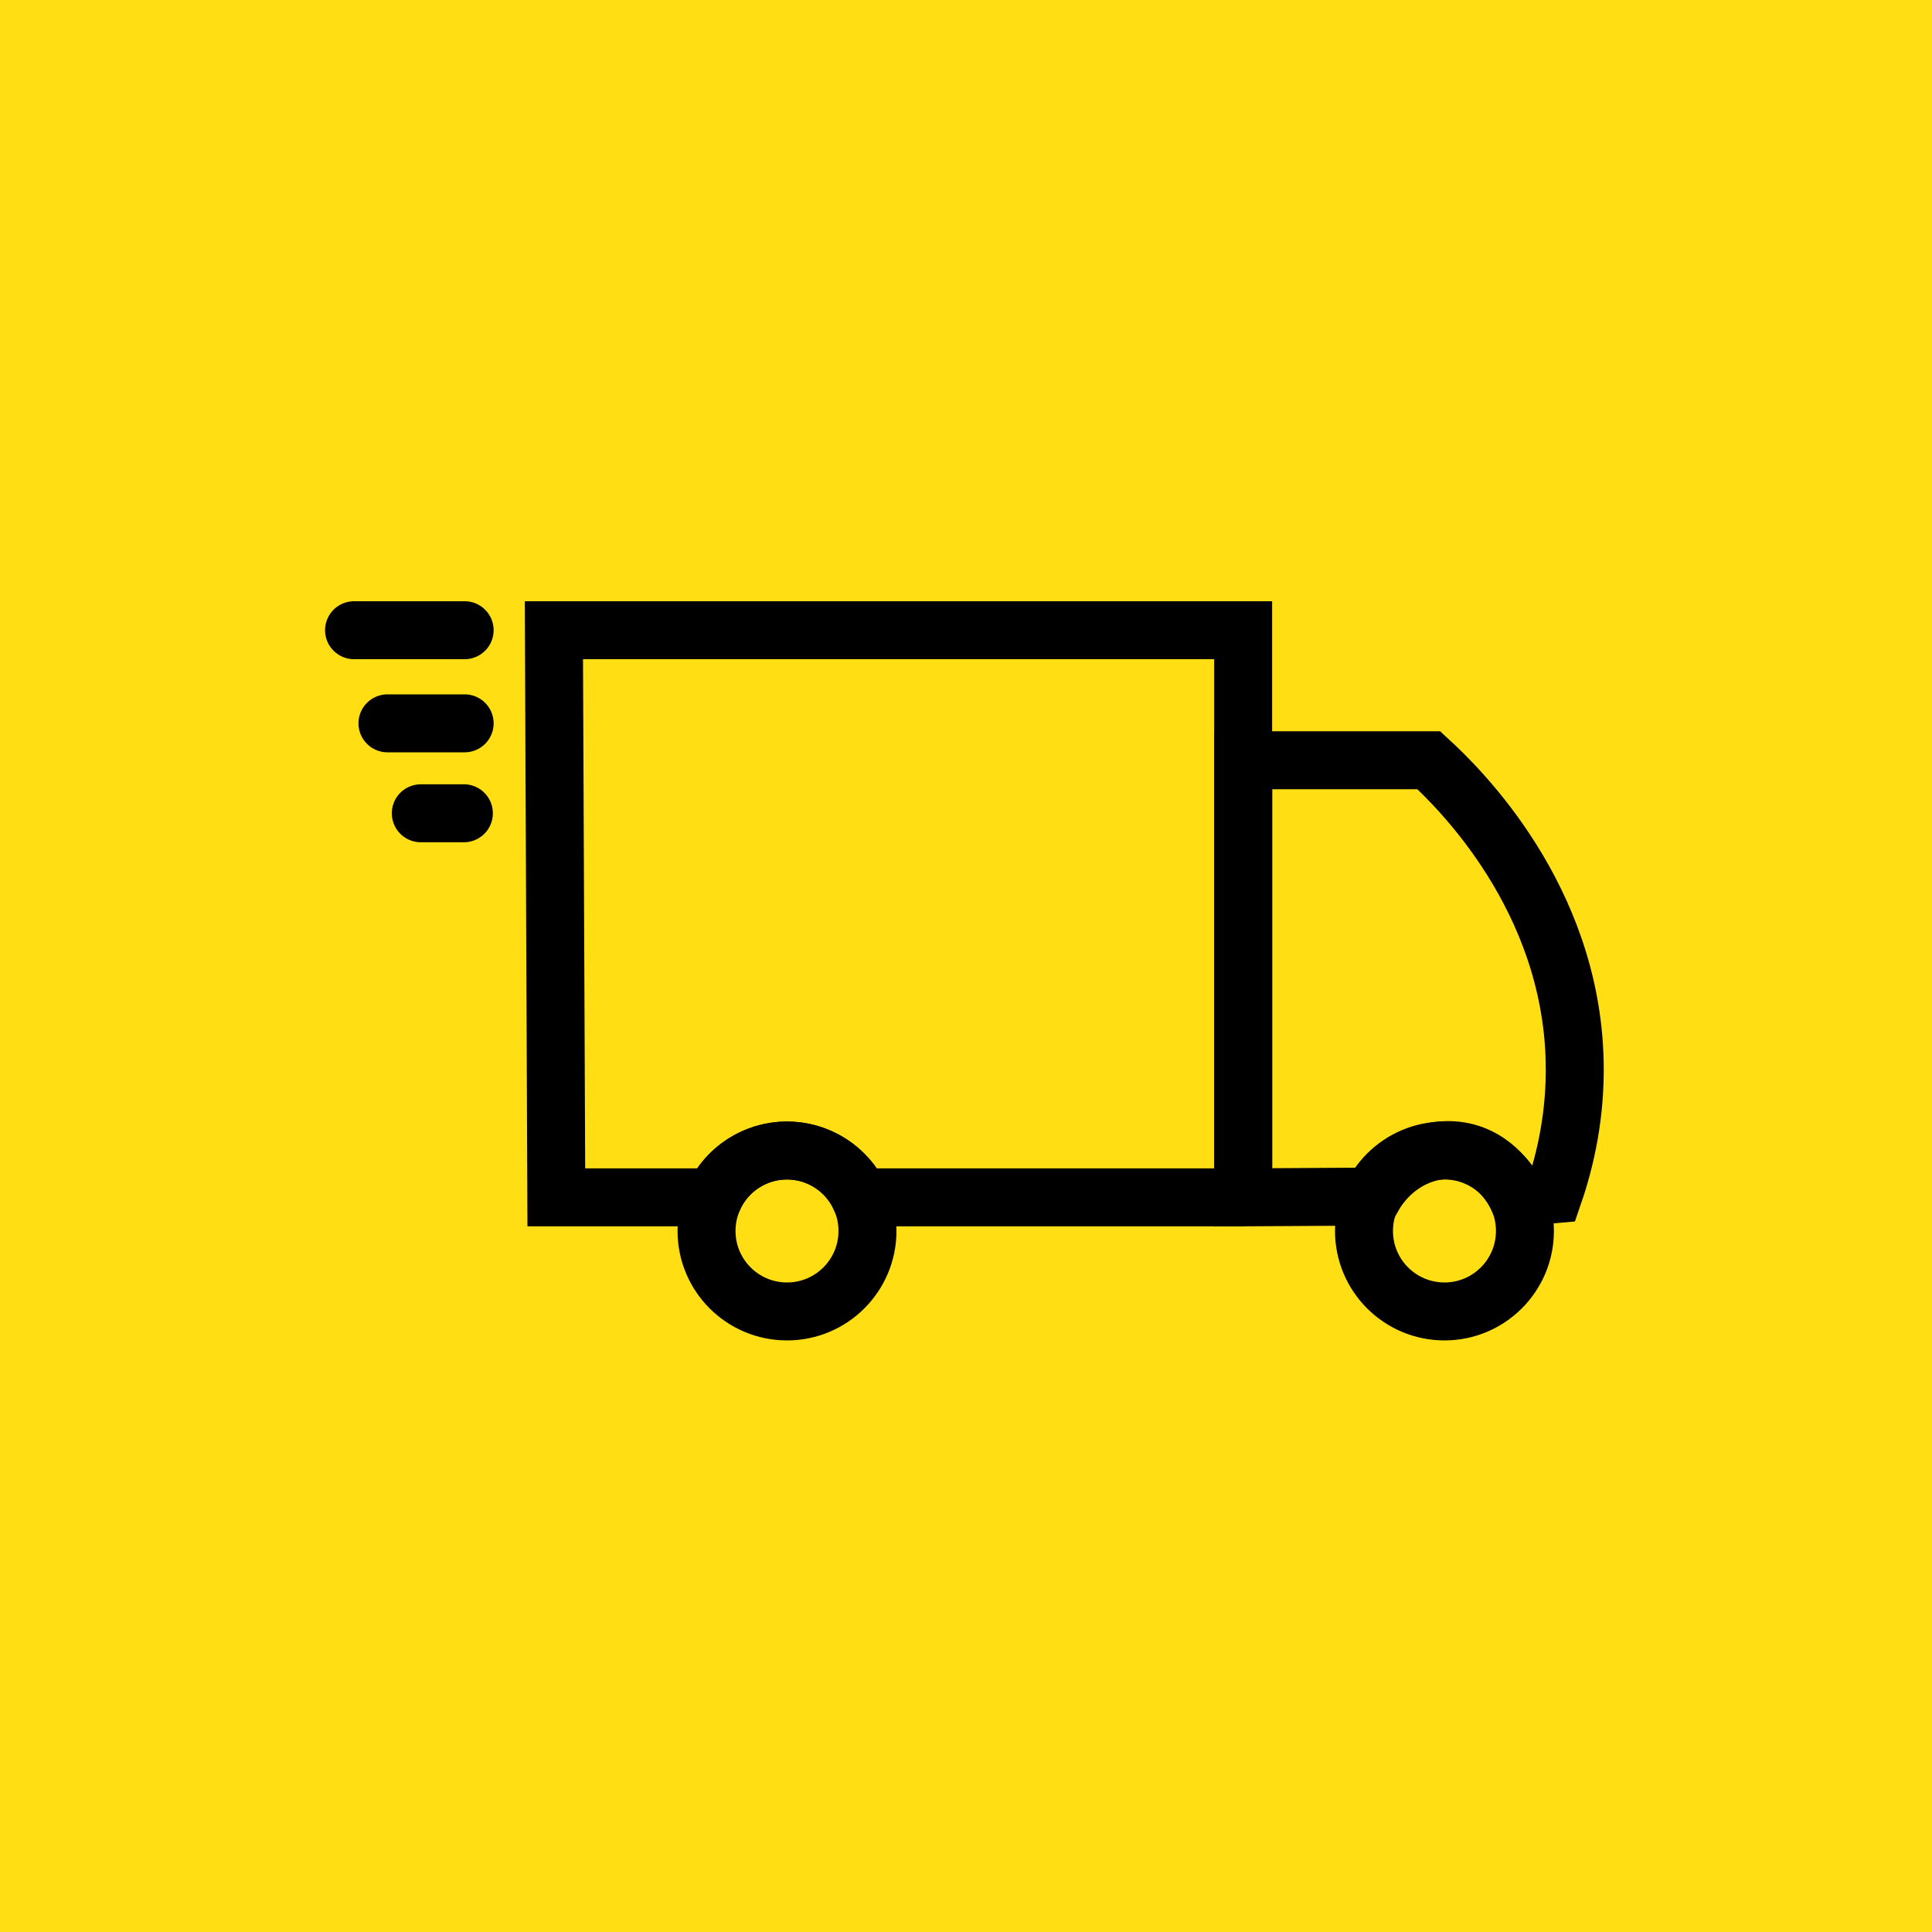
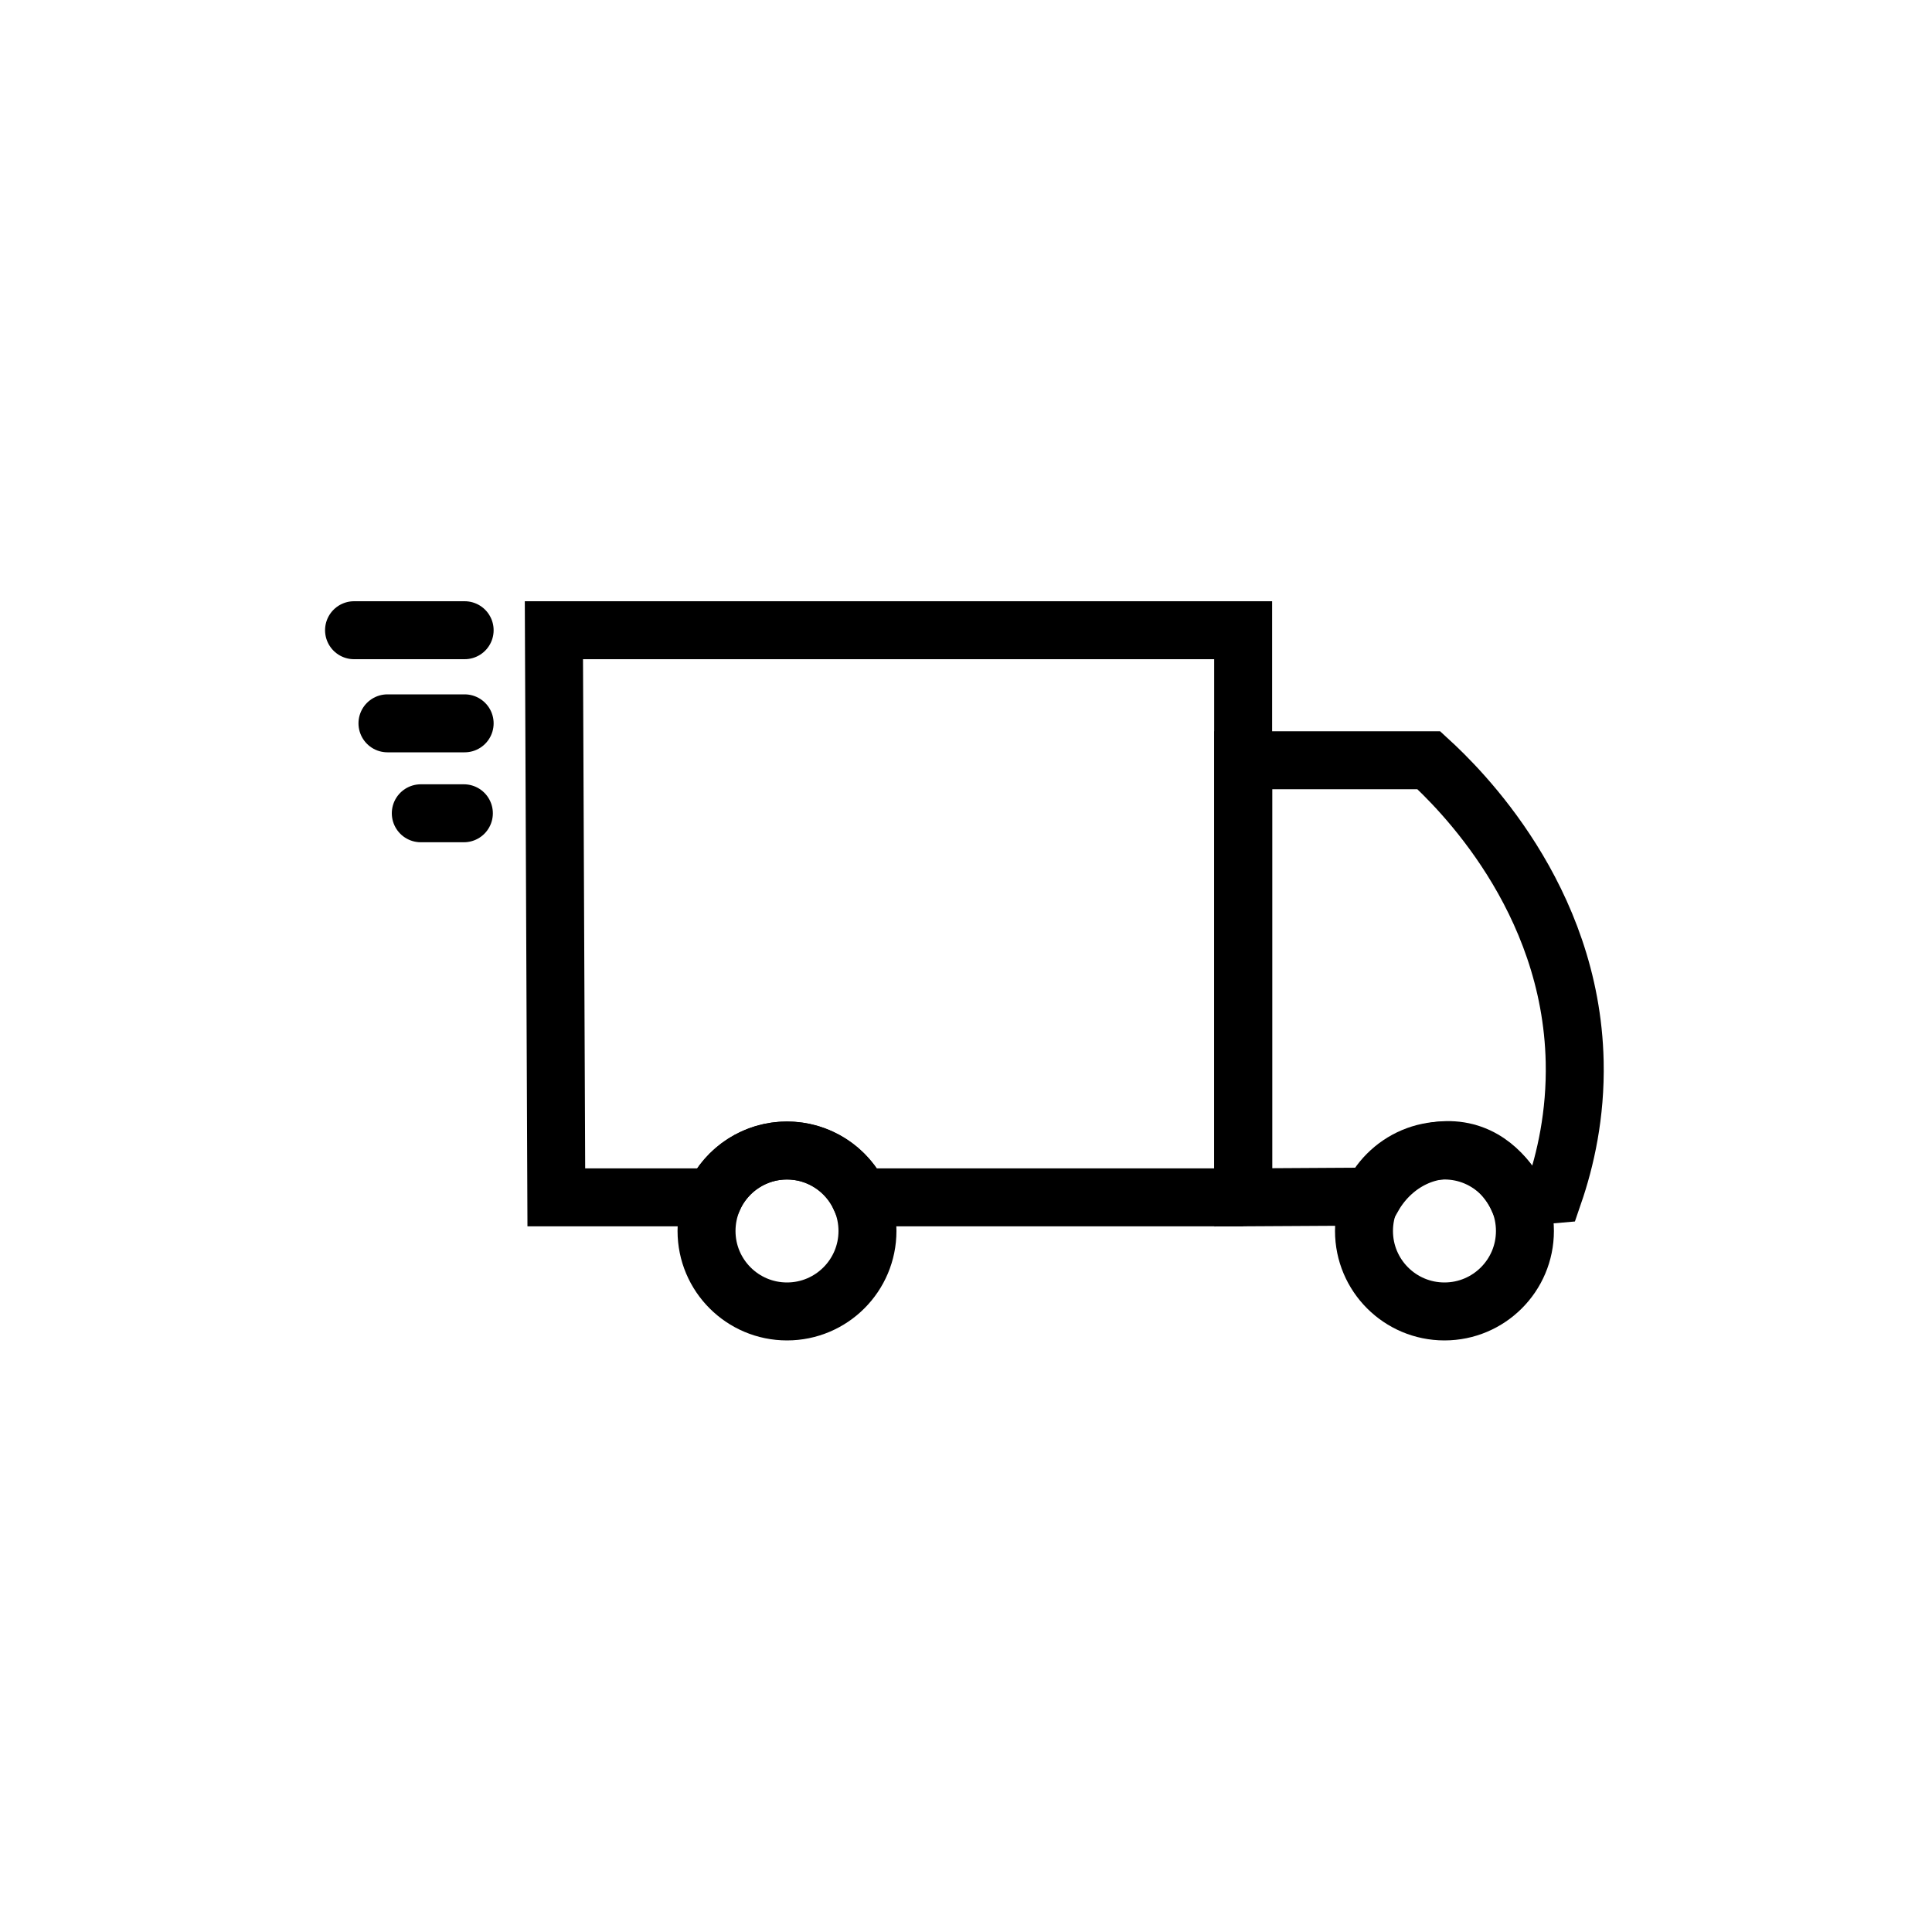
<svg xmlns="http://www.w3.org/2000/svg" id="Warstwa_1" data-name="Warstwa 1" viewBox="0 0 200 200">
  <defs>
    <style>
      .cls-1 {
        stroke-linecap: round;
      }

      .cls-1, .cls-2 {
        fill: none;
        stroke: #000;
        stroke-miterlimit: 10;
        stroke-width: 6px;
      }

      .cls-3 {
        fill: #ffde14;
      }

      .cls-2 {
        stroke-linecap: square;
      }
    </style>
  </defs>
  <g id="Warstwa_2" data-name="Warstwa 2">
-     <rect class="cls-3" width="200" height="200" />
    <path class="cls-2" d="M128.7,123.95h-39.67c-1.36-2.95-4.32-4.85-7.57-4.85-3.25,0-6.21,1.9-7.57,4.85h-16.3c-.08-19.57-.17-39.14-.25-58.71h71.35v58.71Z" />
    <circle class="cls-2" cx="81.47" cy="127.43" r="8.33" />
    <circle class="cls-2" cx="149.53" cy="127.43" r="8.33" />
    <path class="cls-2" d="M128.7,78.7h19.21c3.1,2.84,14.73,14.17,15.1,31.2.12,5.49-.96,10.18-2.18,13.73-1.25.11-2.5.21-3.75.32-.24-.51-1.81-3.75-5.31-4.66-3.52-.91-7.53.9-9.63,4.58-4.48.03-8.96.06-13.44.08v-45.25Z" />
    <path class="cls-1" d="M48.1,65.24h-11.45" />
    <path class="cls-1" d="M48.1,74.88h-7.99" />
    <path class="cls-1" d="M48.02,84.19h-4.46" />
  </g>
</svg>